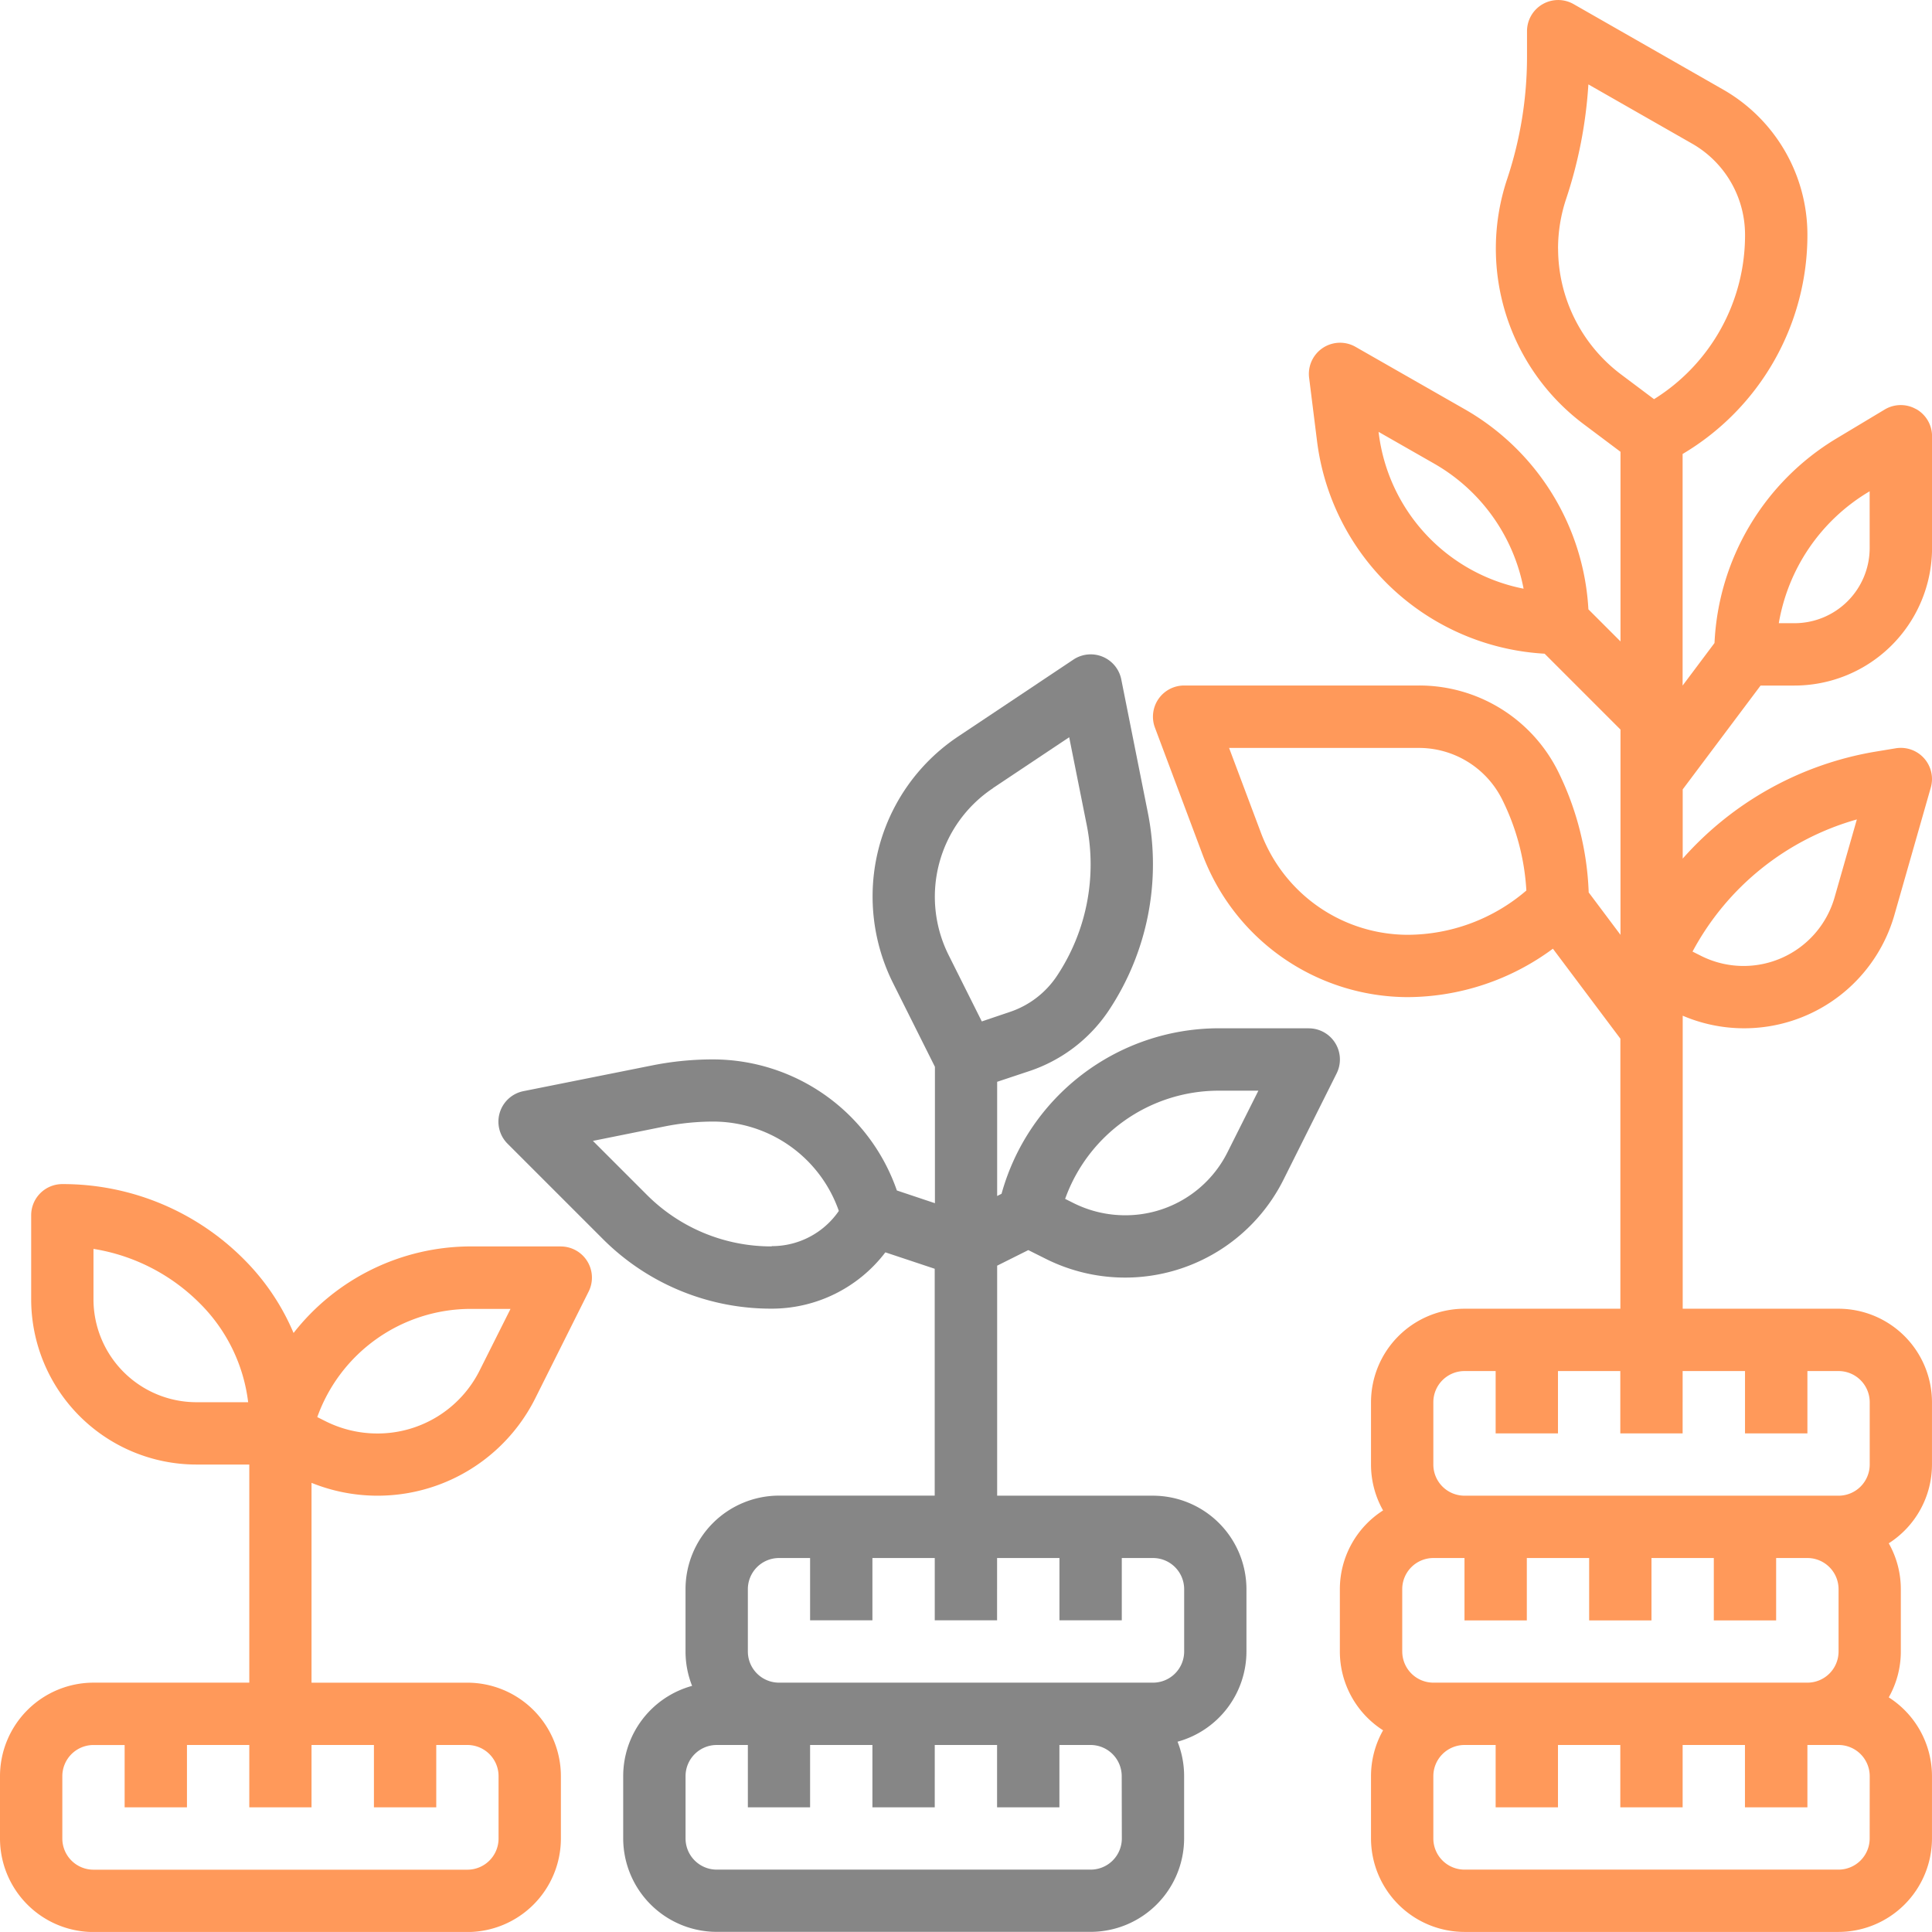
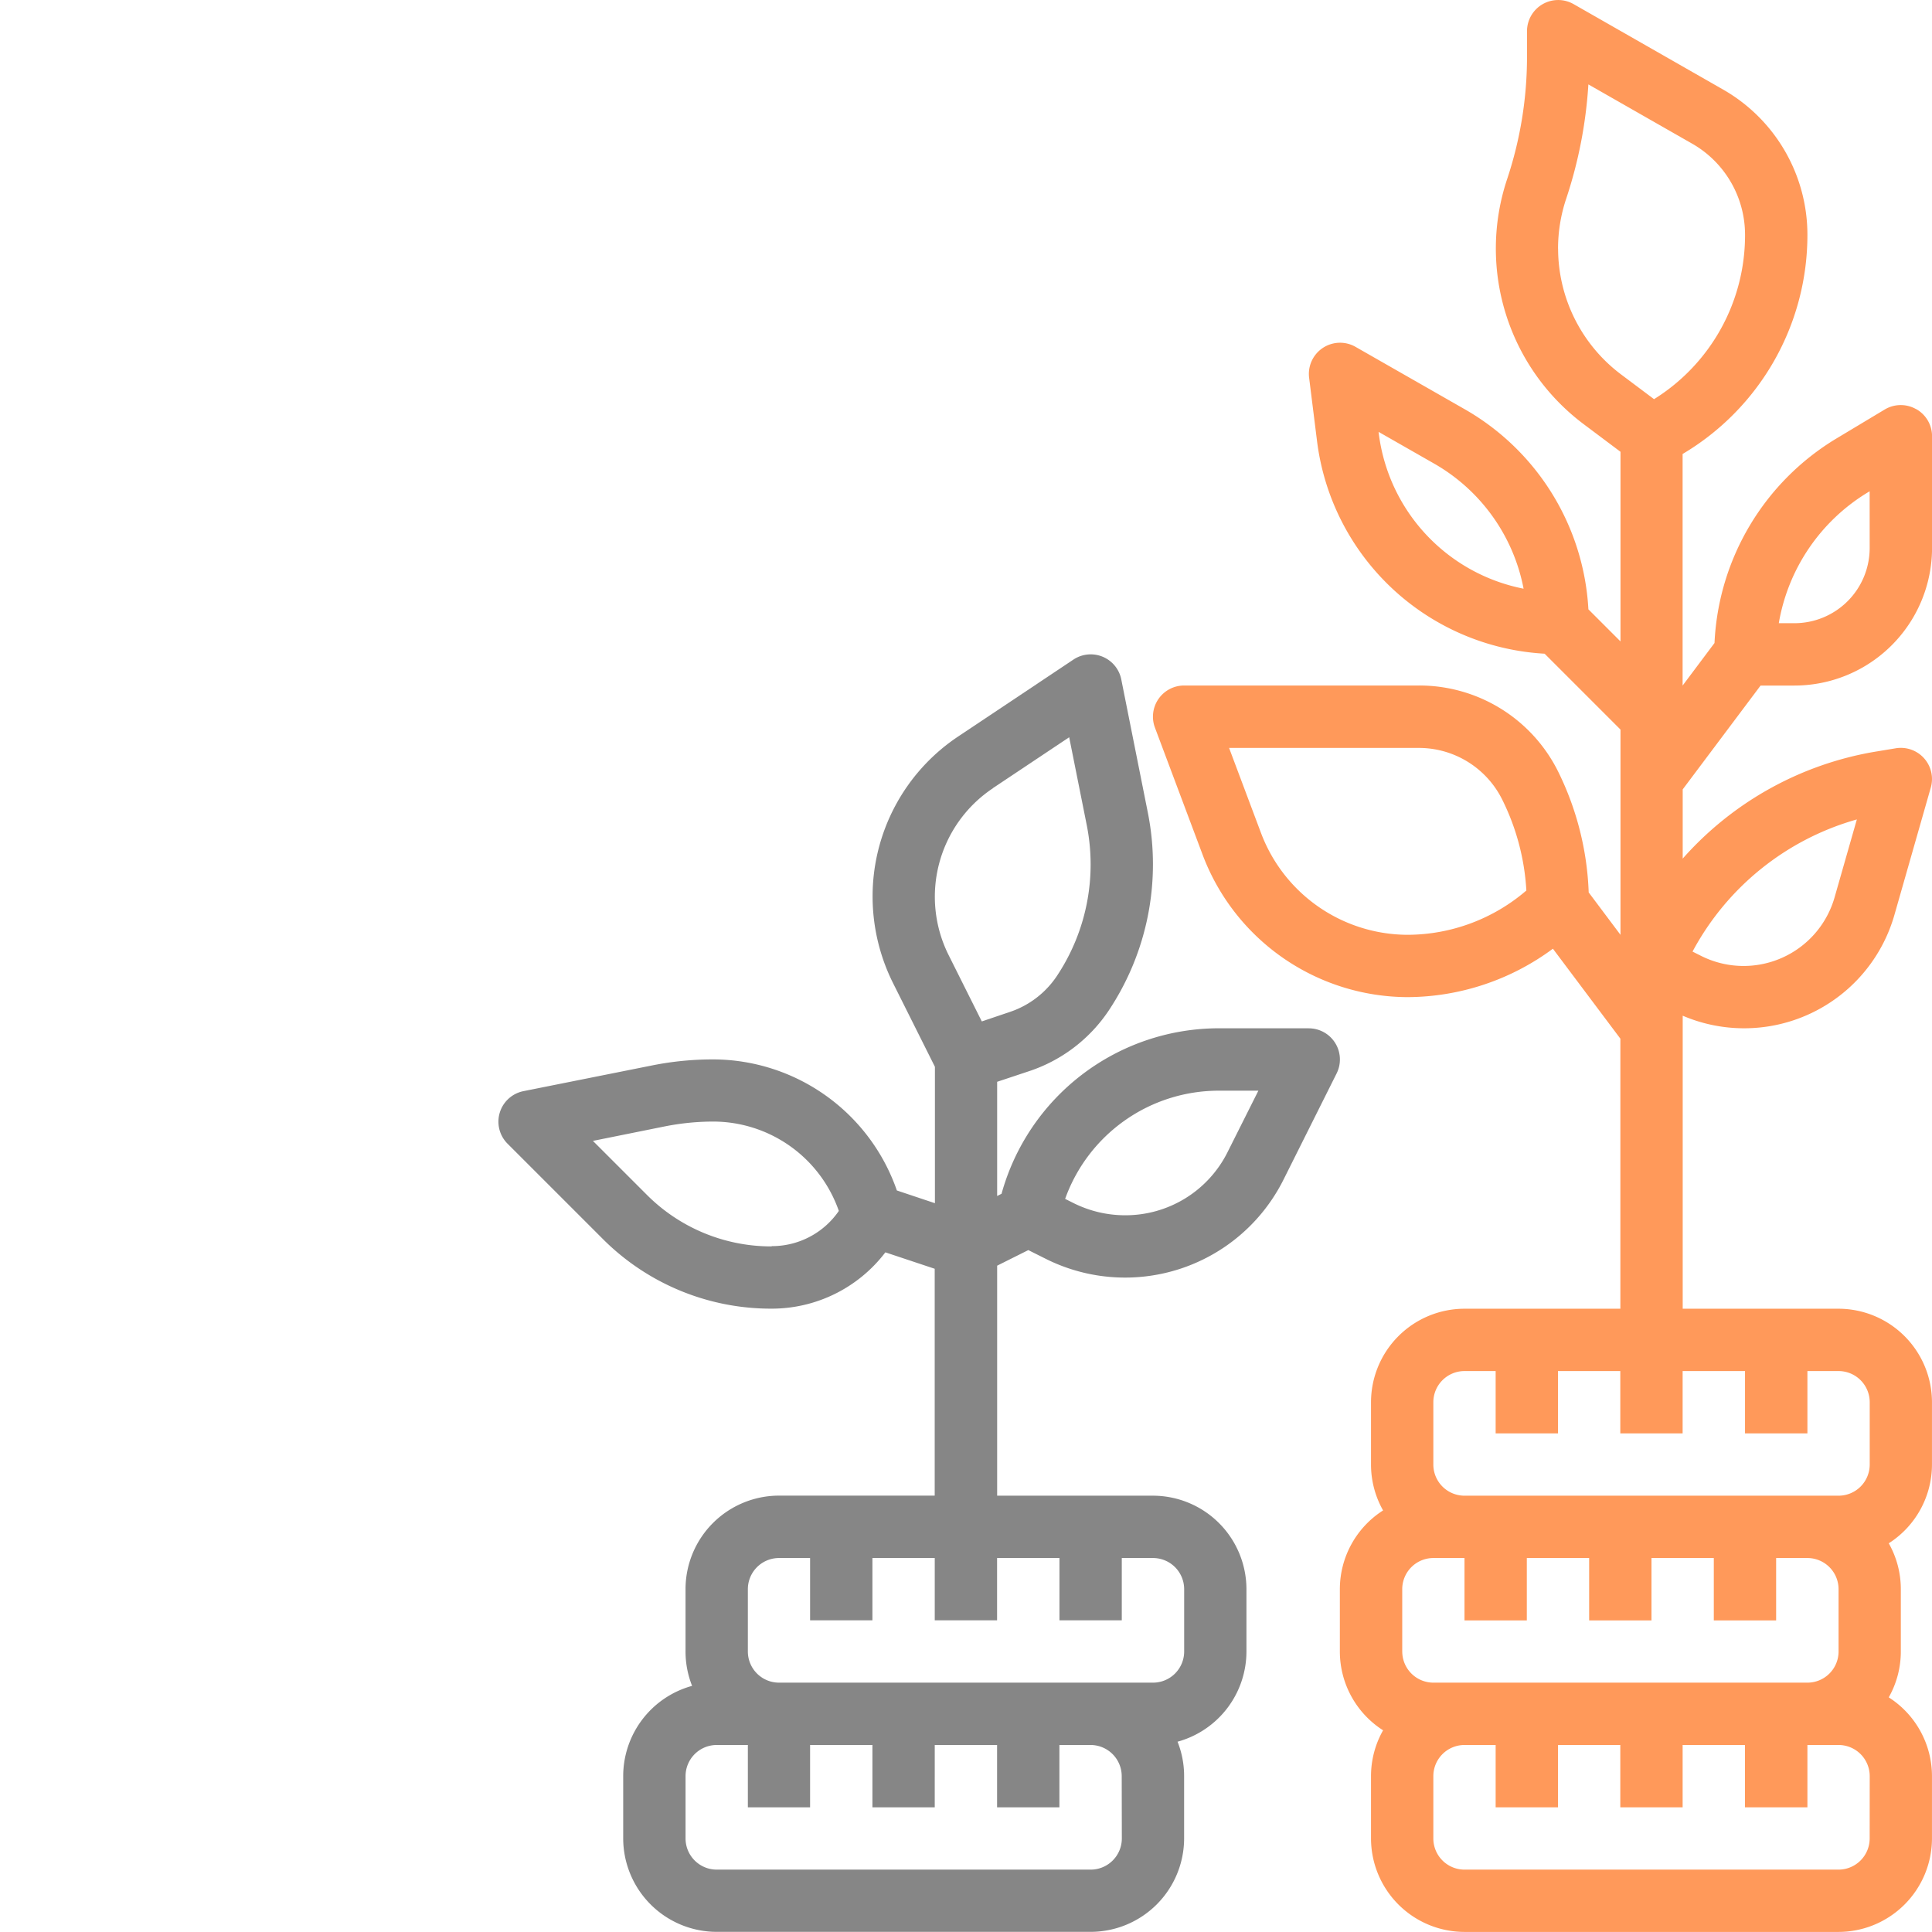
<svg xmlns="http://www.w3.org/2000/svg" width="80.002" height="80" viewBox="0 0 80.002 80">
  <g id="growing" transform="translate(-1 -1.001)">
-     <path id="パス_16021" data-name="パス 16021" d="M24.226,41.581H20.483a9.325,9.325,0,0,0-7.327,3.585,9.585,9.585,0,0,0-2.054-3.05A10.569,10.569,0,0,0,3.581,39a1.289,1.289,0,0,0-1.29,1.29v3.479a6.847,6.847,0,0,0,6.844,6.844h2.188v9.032H4.871A3.876,3.876,0,0,0,1,63.517V66.1a3.876,3.876,0,0,0,3.871,3.871H20.355A3.876,3.876,0,0,0,24.226,66.1V63.517a3.876,3.876,0,0,0-3.871-3.871H13.9V51.371a7.3,7.3,0,0,0,9.275-3.521l2.2-4.4a1.29,1.29,0,0,0-1.154-1.867ZM16.484,62.226v2.581h2.581V62.226h1.29a1.291,1.291,0,0,1,1.29,1.29V66.1a1.291,1.291,0,0,1-1.29,1.29H4.871a1.291,1.291,0,0,1-1.29-1.29V63.517a1.291,1.291,0,0,1,1.29-1.29h1.29v2.581H8.742V62.226h2.581v2.581H13.9V62.226ZM9.134,48.032a4.265,4.265,0,0,1-4.263-4.263V41.683a8,8,0,0,1,4.405,2.257,6.946,6.946,0,0,1,2,4.093ZM20.87,46.7a4.724,4.724,0,0,1-4.25,2.627,4.779,4.779,0,0,1-2.125-.5l-.357-.179a6.756,6.756,0,0,1,6.346-4.48h1.656Z" transform="translate(0 11.033)" fill="#ff995a" />
    <path id="パス_16022" data-name="パス 16022" d="M50.549,37.484H46.806a9.341,9.341,0,0,0-8.978,6.853l-.182.092V39.7l1.341-.446a6.381,6.381,0,0,0,3.276-2.5,10.932,10.932,0,0,0,1.623-8.2l-1.1-5.516a1.291,1.291,0,0,0-1.982-.821l-4.76,3.176a7.957,7.957,0,0,0-3.556,6.64,8.039,8.039,0,0,0,.843,3.572l1.738,3.474v5.648L33.493,44.2a8.072,8.072,0,0,0-7.619-5.427,12.775,12.775,0,0,0-2.5.246l-5.342,1.068a1.289,1.289,0,0,0-.659,2.177l3.93,3.93a9.837,9.837,0,0,0,7,2.9,5.916,5.916,0,0,0,4.714-2.332l2.043.68v9.394H28.613a3.876,3.876,0,0,0-3.871,3.871v2.581a3.851,3.851,0,0,0,.272,1.426,3.878,3.878,0,0,0-2.853,3.736v2.581A3.876,3.876,0,0,0,26.033,74.9H41.517a3.876,3.876,0,0,0,3.871-3.871V68.452a3.851,3.851,0,0,0-.272-1.426,3.878,3.878,0,0,0,2.853-3.736V60.71A3.876,3.876,0,0,0,44.1,56.839H37.646V47.314l1.29-.645.728.364a7.333,7.333,0,0,0,9.839-3.28l2.2-4.4a1.29,1.29,0,0,0-1.155-1.867Zm-22.24,9.032a7.275,7.275,0,0,1-5.176-2.143l-2.226-2.226,2.977-.6a10.319,10.319,0,0,1,1.99-.2,5.516,5.516,0,0,1,5.216,3.7,3.358,3.358,0,0,1-2.781,1.458Zm14.5,24.517a1.291,1.291,0,0,1-1.29,1.29H26.033a1.291,1.291,0,0,1-1.29-1.29V68.452a1.291,1.291,0,0,1,1.29-1.29h1.29v2.581H29.9V67.162h2.581v2.581h2.581V67.162h2.581v2.581h2.581V67.162h1.29a1.291,1.291,0,0,1,1.29,1.29ZM40.226,59.42V62h2.581V59.42H44.1a1.291,1.291,0,0,1,1.29,1.29v2.581a1.291,1.291,0,0,1-1.29,1.29H28.613a1.291,1.291,0,0,1-1.29-1.29V60.71a1.291,1.291,0,0,1,1.29-1.29H29.9V62h2.581V59.42h2.581V62h2.581V59.42ZM37.47,27.54l3.159-2.107.725,3.627a8.337,8.337,0,0,1-1.239,6.265,3.779,3.779,0,0,1-1.945,1.483L37.01,37.2l-1.373-2.746a5.4,5.4,0,0,1,1.834-6.91ZM47.193,42.6a4.724,4.724,0,0,1-4.25,2.627,4.779,4.779,0,0,1-2.125-.5l-.357-.179a6.756,6.756,0,0,1,6.346-4.48h1.656Z" transform="translate(4.645 6.097)" fill="#868686" />
    <path id="パス_16023" data-name="パス 16023" d="M69.6,17.942a1.29,1.29,0,0,0-1.3.017l-2.026,1.216a10.444,10.444,0,0,0-5.021,8.452l-1.321,1.763V19.8A10.544,10.544,0,0,0,65.1,10.715a6.926,6.926,0,0,0-3.481-6l-6.2-3.543a1.29,1.29,0,0,0-1.93,1.119V3.344a16.023,16.023,0,0,1-.826,5.081,9.089,9.089,0,0,0,3.168,10.137l1.529,1.147v7.853l-1.329-1.329a10.19,10.19,0,0,0-5.093-8.27l-4.551-2.6a1.291,1.291,0,0,0-1.921,1.28l.33,2.64a10.07,10.07,0,0,0,9.422,8.787l3.142,3.142v8.5l-1.317-1.757a12.285,12.285,0,0,0-1.263-5A6.418,6.418,0,0,0,49,29.387H39.29a1.291,1.291,0,0,0-1.208,1.745l1.981,5.281a9.1,9.1,0,0,0,8.481,5.878,10.175,10.175,0,0,0,6.017-2.005l2.794,3.725V55.194H50.9a3.876,3.876,0,0,0-3.871,3.871v2.581a3.85,3.85,0,0,0,.5,1.9,3.872,3.872,0,0,0-1.79,3.262v2.581a3.872,3.872,0,0,0,1.79,3.262,3.85,3.85,0,0,0-.5,1.9V77.13A3.876,3.876,0,0,0,50.9,81H66.387a3.876,3.876,0,0,0,3.871-3.871V74.549a3.872,3.872,0,0,0-1.79-3.262,3.85,3.85,0,0,0,.5-1.9V66.807a3.85,3.85,0,0,0-.5-1.9,3.872,3.872,0,0,0,1.79-3.262V59.065a3.876,3.876,0,0,0-3.871-3.871H59.936V43.06a6.471,6.471,0,0,0,8.773-4.195l1.5-5.252a1.29,1.29,0,0,0-1.453-1.626l-.888.147a13.682,13.682,0,0,0-7.932,4.421V33.689l3.225-4.3h1.4a5.7,5.7,0,0,0,5.7-5.7V19.065a1.288,1.288,0,0,0-.655-1.123ZM47.352,18.964l-.01-.08,2.311,1.32a7.616,7.616,0,0,1,3.694,5.174,7.5,7.5,0,0,1-5.995-6.414Zm.97,50.424V66.807a1.291,1.291,0,0,1,1.29-1.29H50.9V68.1h2.581V65.517h2.581V68.1h2.581V65.517h2.581V68.1h2.581V65.517H65.1a1.291,1.291,0,0,1,1.29,1.29v2.581a1.291,1.291,0,0,1-1.29,1.29H49.613A1.291,1.291,0,0,1,48.323,69.388ZM67.678,77.13a1.291,1.291,0,0,1-1.29,1.29H50.9a1.291,1.291,0,0,1-1.29-1.29V74.549a1.291,1.291,0,0,1,1.29-1.29h1.29V75.84h2.581V73.259h2.581V75.84h2.581V73.259h2.581V75.84H65.1V73.259h1.29a1.291,1.291,0,0,1,1.29,1.29ZM62.516,57.775v2.581H65.1V57.775h1.29a1.291,1.291,0,0,1,1.29,1.29v2.581a1.291,1.291,0,0,1-1.29,1.29H50.9a1.291,1.291,0,0,1-1.29-1.29V59.065a1.291,1.291,0,0,1,1.29-1.29h1.29v2.581h2.581V57.775h2.581v2.581h2.581V57.775Zm4.631-22.842-.921,3.223a3.919,3.919,0,0,1-5.523,2.43l-.36-.181A11.149,11.149,0,0,1,67.147,34.933ZM54.774,11.3a6.514,6.514,0,0,1,.333-2.057,18.612,18.612,0,0,0,.923-4.747l4.306,2.459a4.343,4.343,0,0,1,2.181,3.761,7.993,7.993,0,0,1-3.768,6.814L57.376,16.5a6.53,6.53,0,0,1-2.6-5.2ZM48.545,39.71a6.505,6.505,0,0,1-6.065-4.2l-1.328-3.538H49a3.853,3.853,0,0,1,3.462,2.139,9.671,9.671,0,0,1,1,3.765A7.576,7.576,0,0,1,48.545,39.71ZM67.678,23.692a3.115,3.115,0,0,1-3.115,3.115h-.648a7.875,7.875,0,0,1,3.69-5.419l.072-.043Z" transform="translate(10.743)" fill="#ff995a" />
  </g>
</svg>